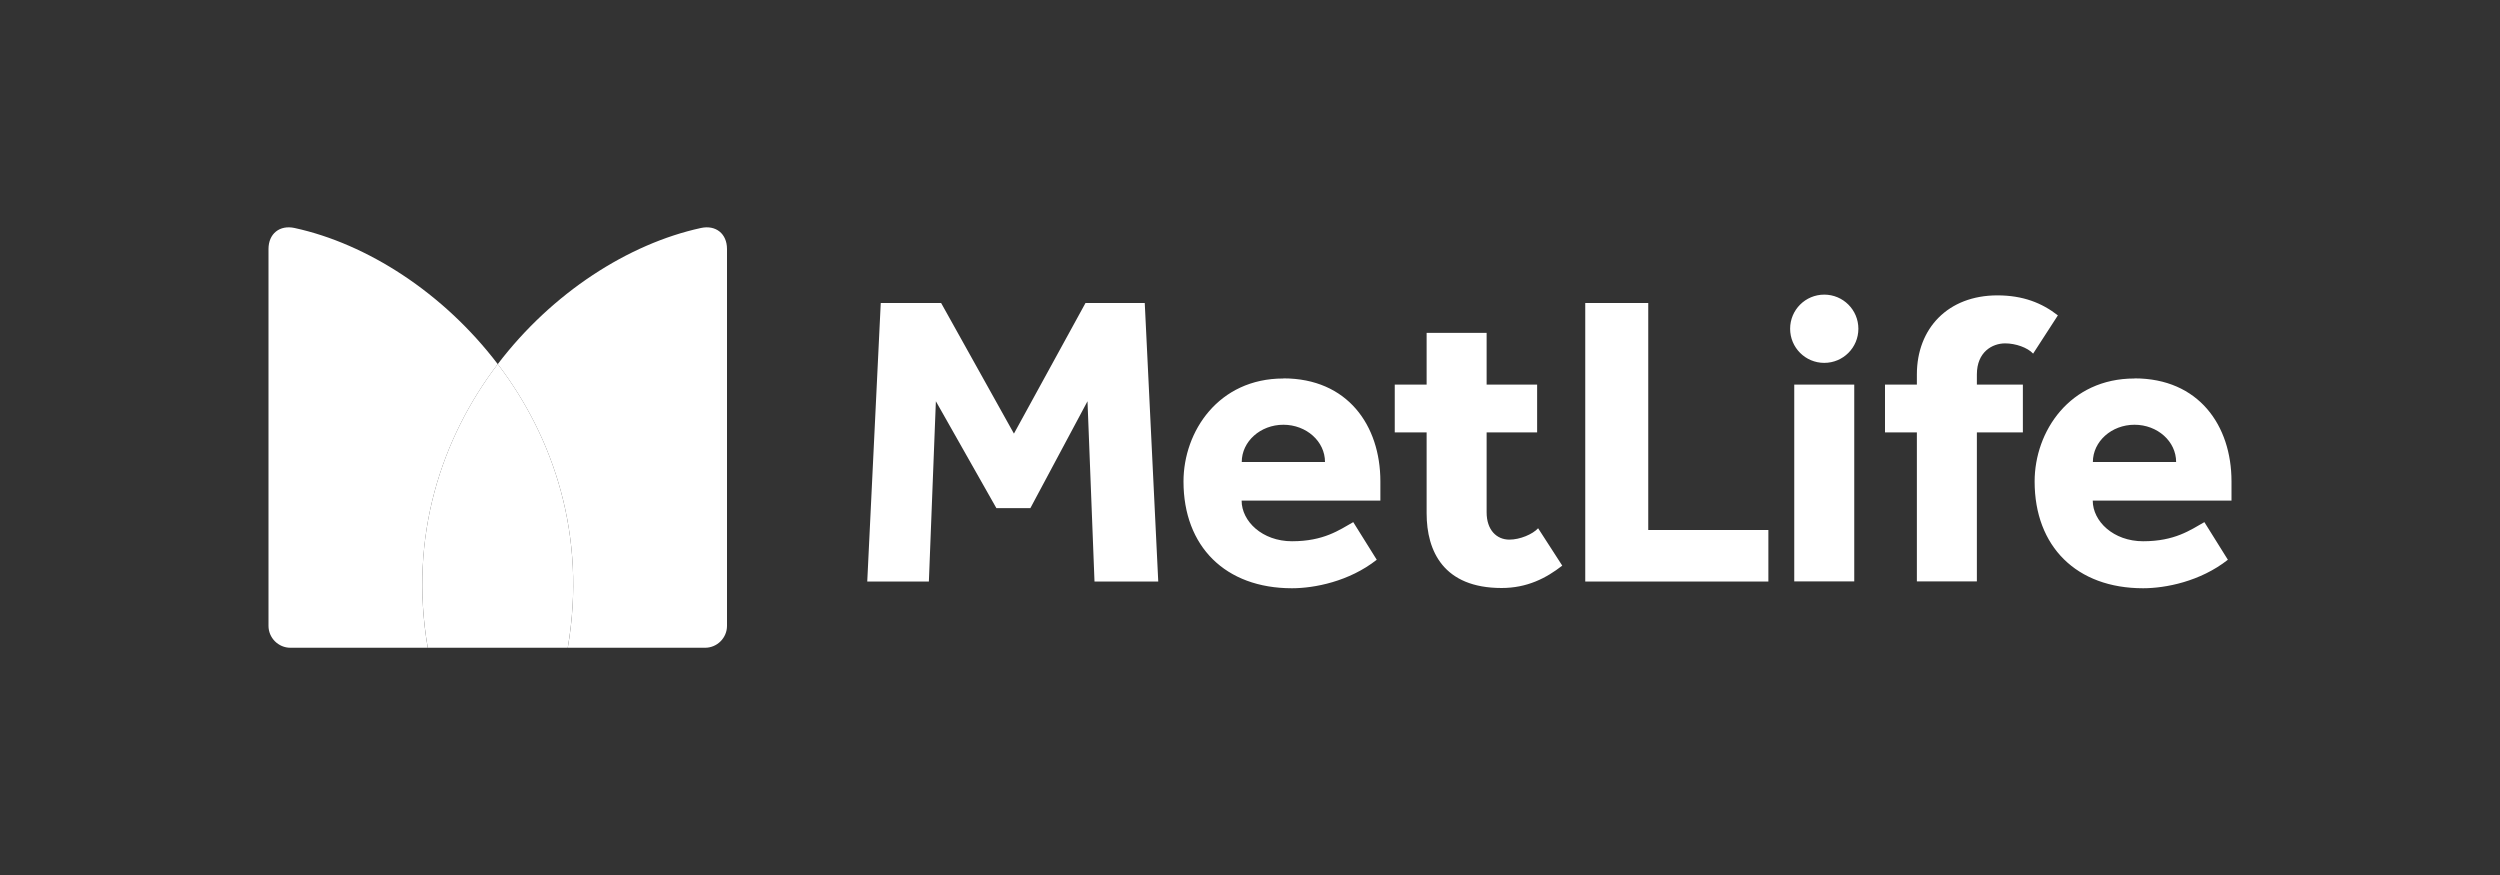
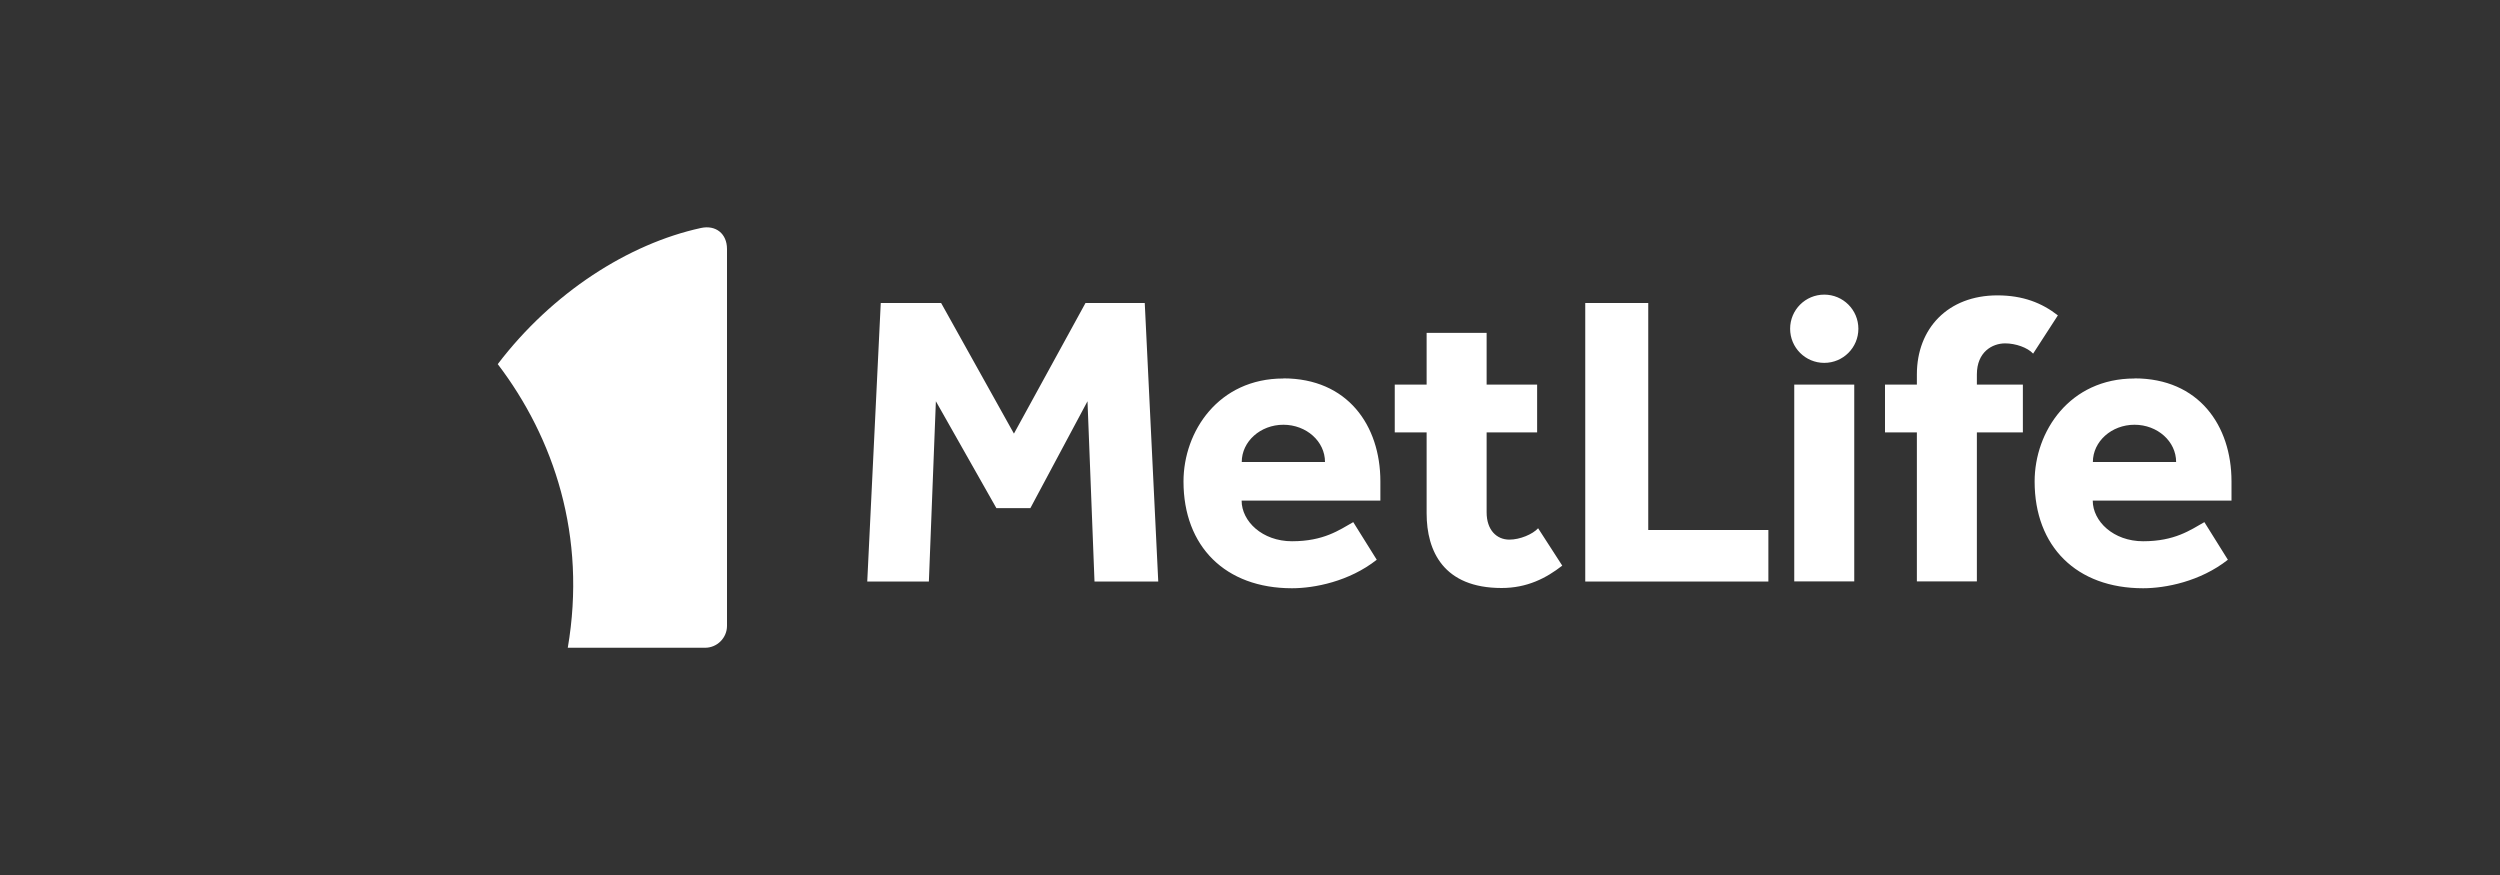
<svg xmlns="http://www.w3.org/2000/svg" id="Capa_1" data-name="Capa 1" viewBox="0 0 200 70">
  <rect x="0" y="0" width="200" height="70" fill="#333333" stroke="none" />
  <defs>
    <style>
      .cls-1 {
        fill: #fff;
        fill-rule: evenodd;
      }
    </style>
  </defs>
  <g>
-     <path class="cls-1" d="M34.22,51.82h-10.99c-.96,0-1.75-.79-1.75-1.75V19.92c0-1.23,.9-1.94,2.09-1.68,5.78,1.26,11.89,5.16,16.25,10.89-4.5,5.91-7.13,13.77-5.6,22.7Z" />
    <path class="cls-1" d="M45.42,51.82h10.99c.96,0,1.75-.79,1.75-1.75V19.92c0-1.23-.9-1.94-2.09-1.68-5.78,1.26-11.89,5.16-16.25,10.89,4.5,5.91,7.13,13.77,5.6,22.7Z" />
-     <path class="cls-1" d="M34.22,51.82h11.2c1.53-8.93-1.1-16.79-5.6-22.7-4.5,5.91-7.13,13.77-5.6,22.7Z" />
  </g>
  <path class="cls-1" d="M141.47,42.4h-9.61V24.24h-5.04v22.28h14.65v-4.12h0Zm-60.35-7.72l5.72-10.44h4.74l1.08,22.28h-5.1l-.56-14.42-4.57,8.55h-2.72l-4.84-8.55-.56,14.42h-4.93l1.08-22.28h4.83l5.82,10.44h0Zm21.55-4.41c5.14,0,7.76,3.77,7.76,8.24v1.54h-11.1c0,1.65,1.65,3.25,4.03,3.25,2.54,0,3.78-.9,4.9-1.53l1.88,3.01c-2.21,1.74-4.99,2.28-6.78,2.28-5.33,0-8.68-3.34-8.68-8.54,0-4.02,2.81-8.24,7.98-8.24h0Zm3.33,6.69c0-1.65-1.49-2.98-3.33-2.98s-3.33,1.34-3.33,2.98h6.67Zm64.76-6.69c5.14,0,7.76,3.77,7.76,8.24v1.54h-11.1c0,1.65,1.65,3.25,4.03,3.25,2.54,0,3.78-.9,4.9-1.53l1.88,3.01c-2.21,1.74-4.99,2.28-6.78,2.28-5.33,0-8.68-3.34-8.68-8.54,0-4.02,2.81-8.24,7.98-8.24h0Zm3.33,6.69c0-1.65-1.49-2.98-3.33-2.98s-3.33,1.34-3.33,2.98h6.67Zm-59.96,2.95v1.16c0,3.03,1.36,5.97,6,5.97,2.04,0,3.57-.79,4.85-1.79l-1.93-2.99c-.44,.48-1.45,.91-2.3,.91-1.02,0-1.82-.77-1.82-2.18v-6.4h4.04v-3.82h-4.04v-4.14h-4.8v4.14h-2.55v3.82h2.55v5.32h0Zm39.22-9.14h-2.55v3.82h2.55v11.92h4.8v-11.92h3.68v-3.82h-3.68v-.82c0-1.8,1.24-2.48,2.26-2.48,.85,0,1.8,.34,2.24,.82l1.98-3.06c-1.28-1-2.8-1.6-4.84-1.6-3.95,0-6.44,2.64-6.44,6.32v.82h0Zm-7.41-1.74c-1.51,0-2.73-1.22-2.73-2.73s1.22-2.73,2.73-2.73,2.73,1.22,2.73,2.73-1.22,2.73-2.73,2.73h0Zm-2.4,1.74h4.8v15.74h-4.8v-15.74Z" />
</svg>